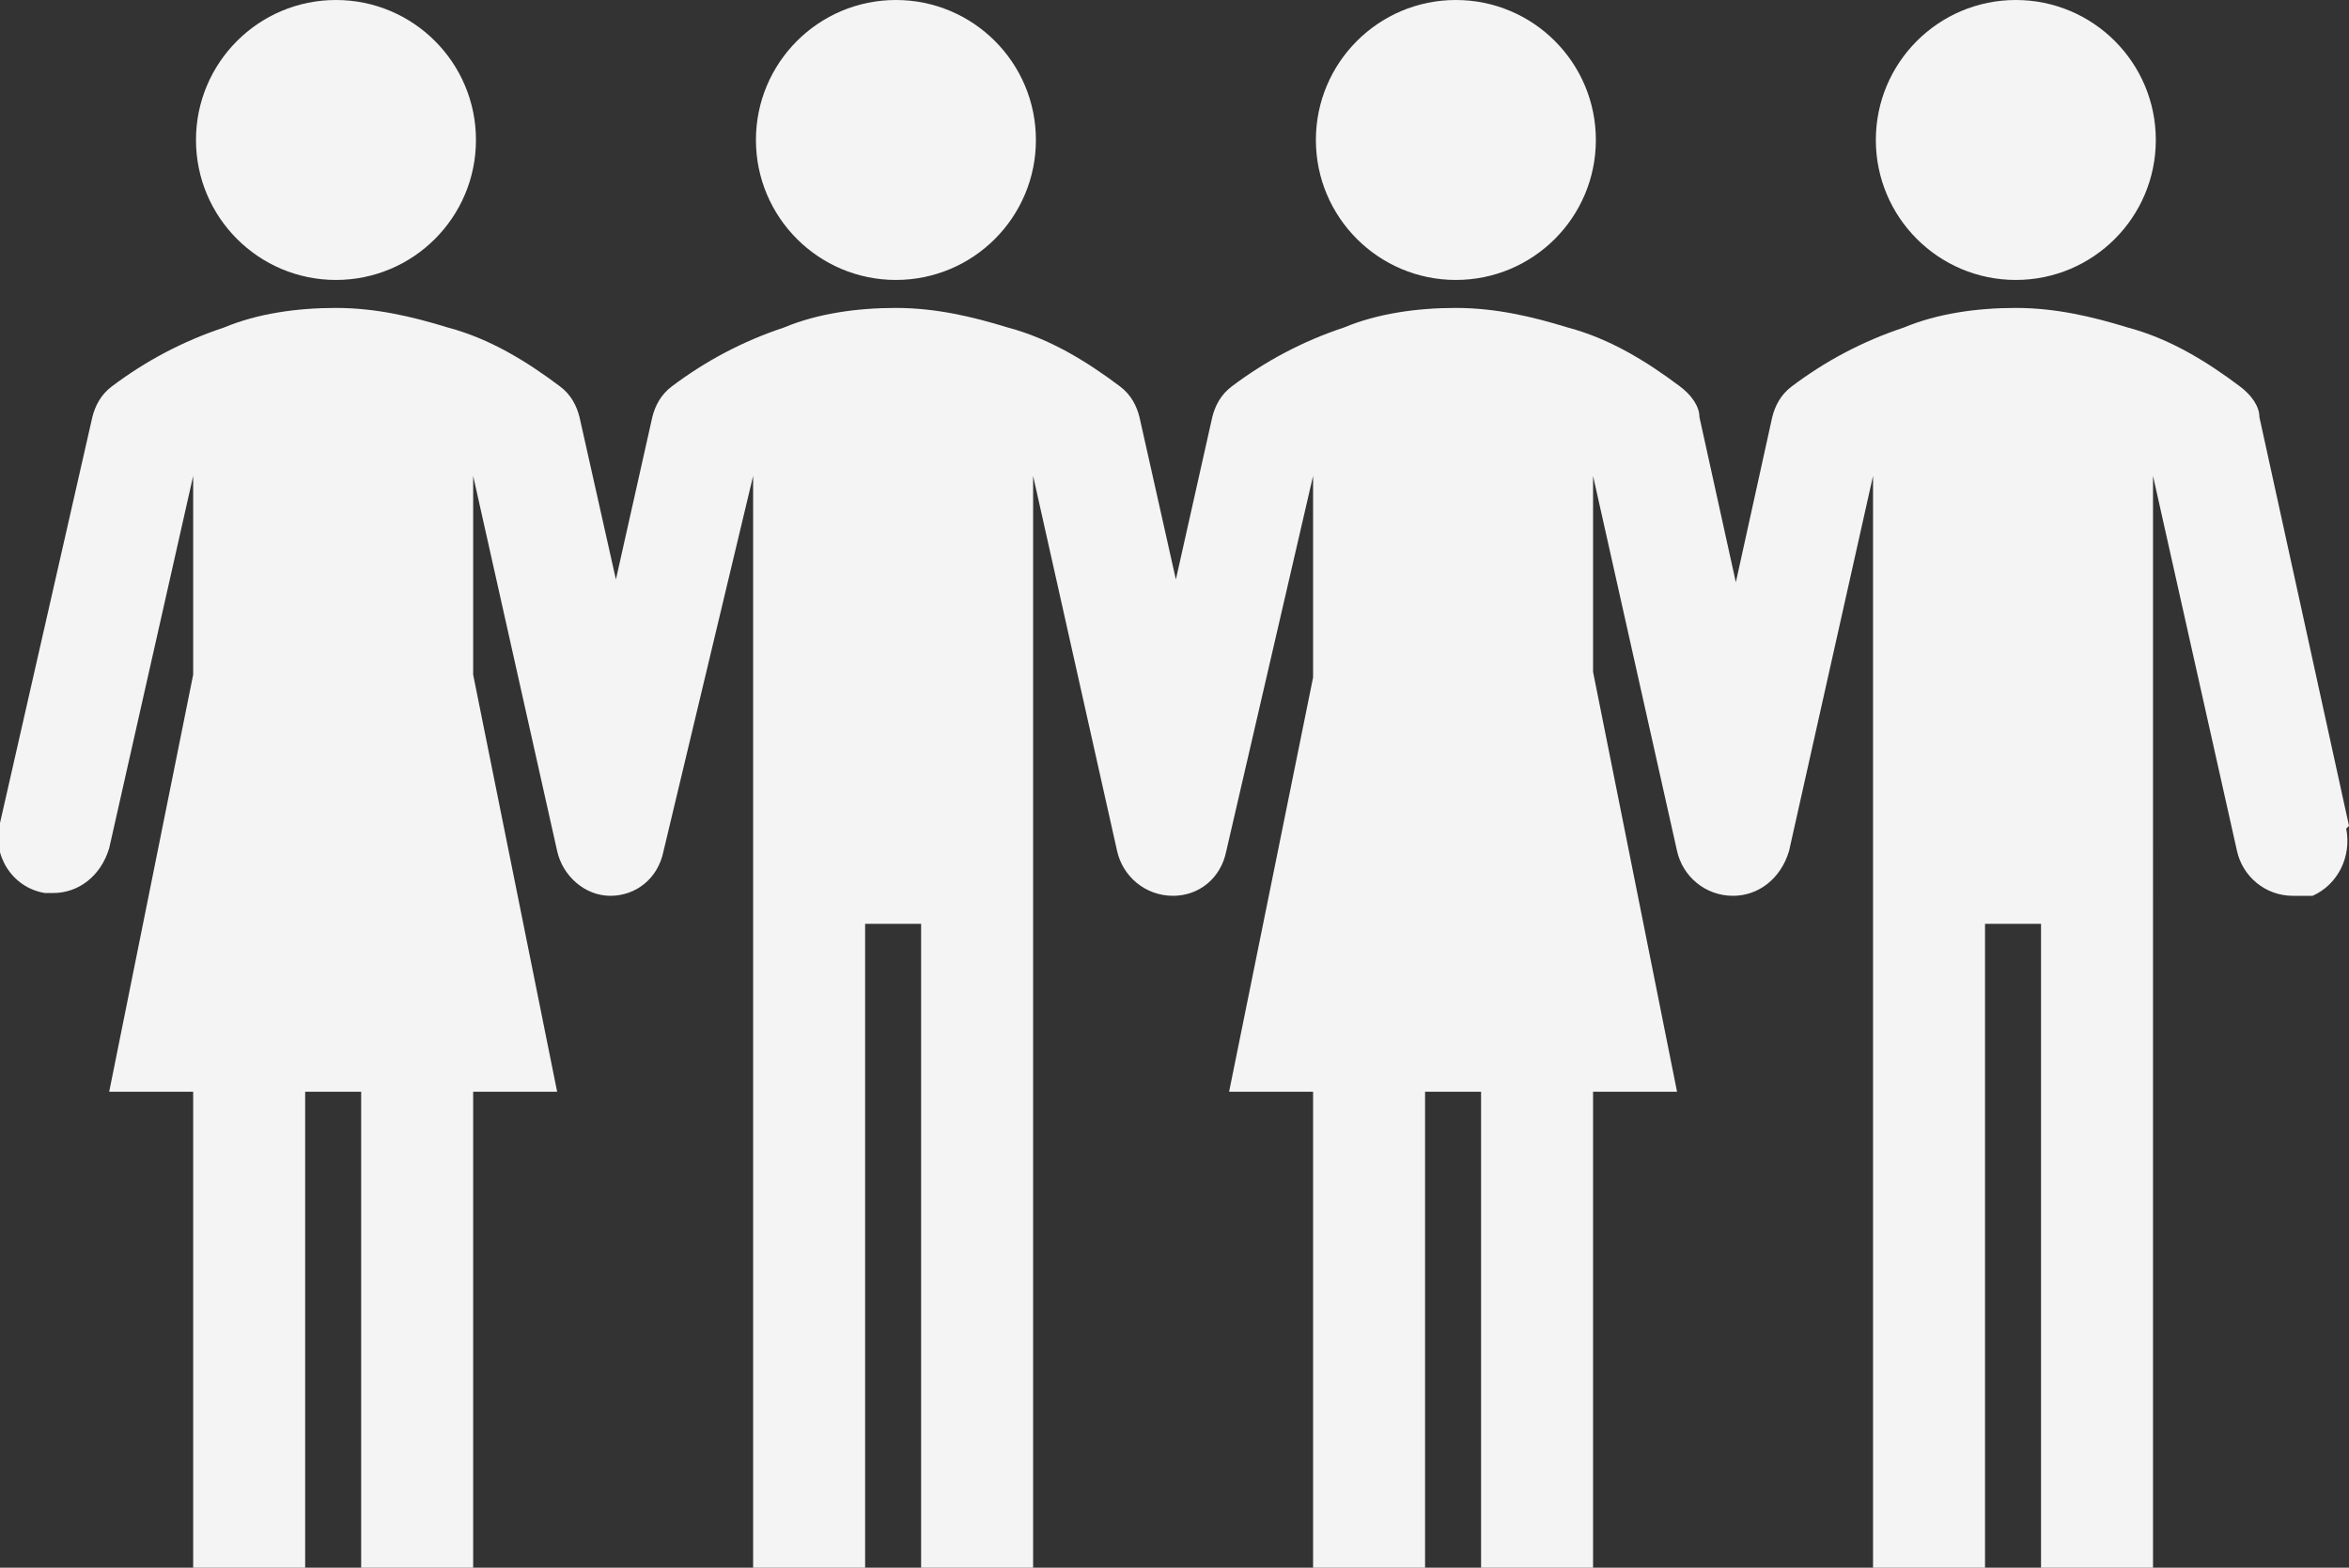
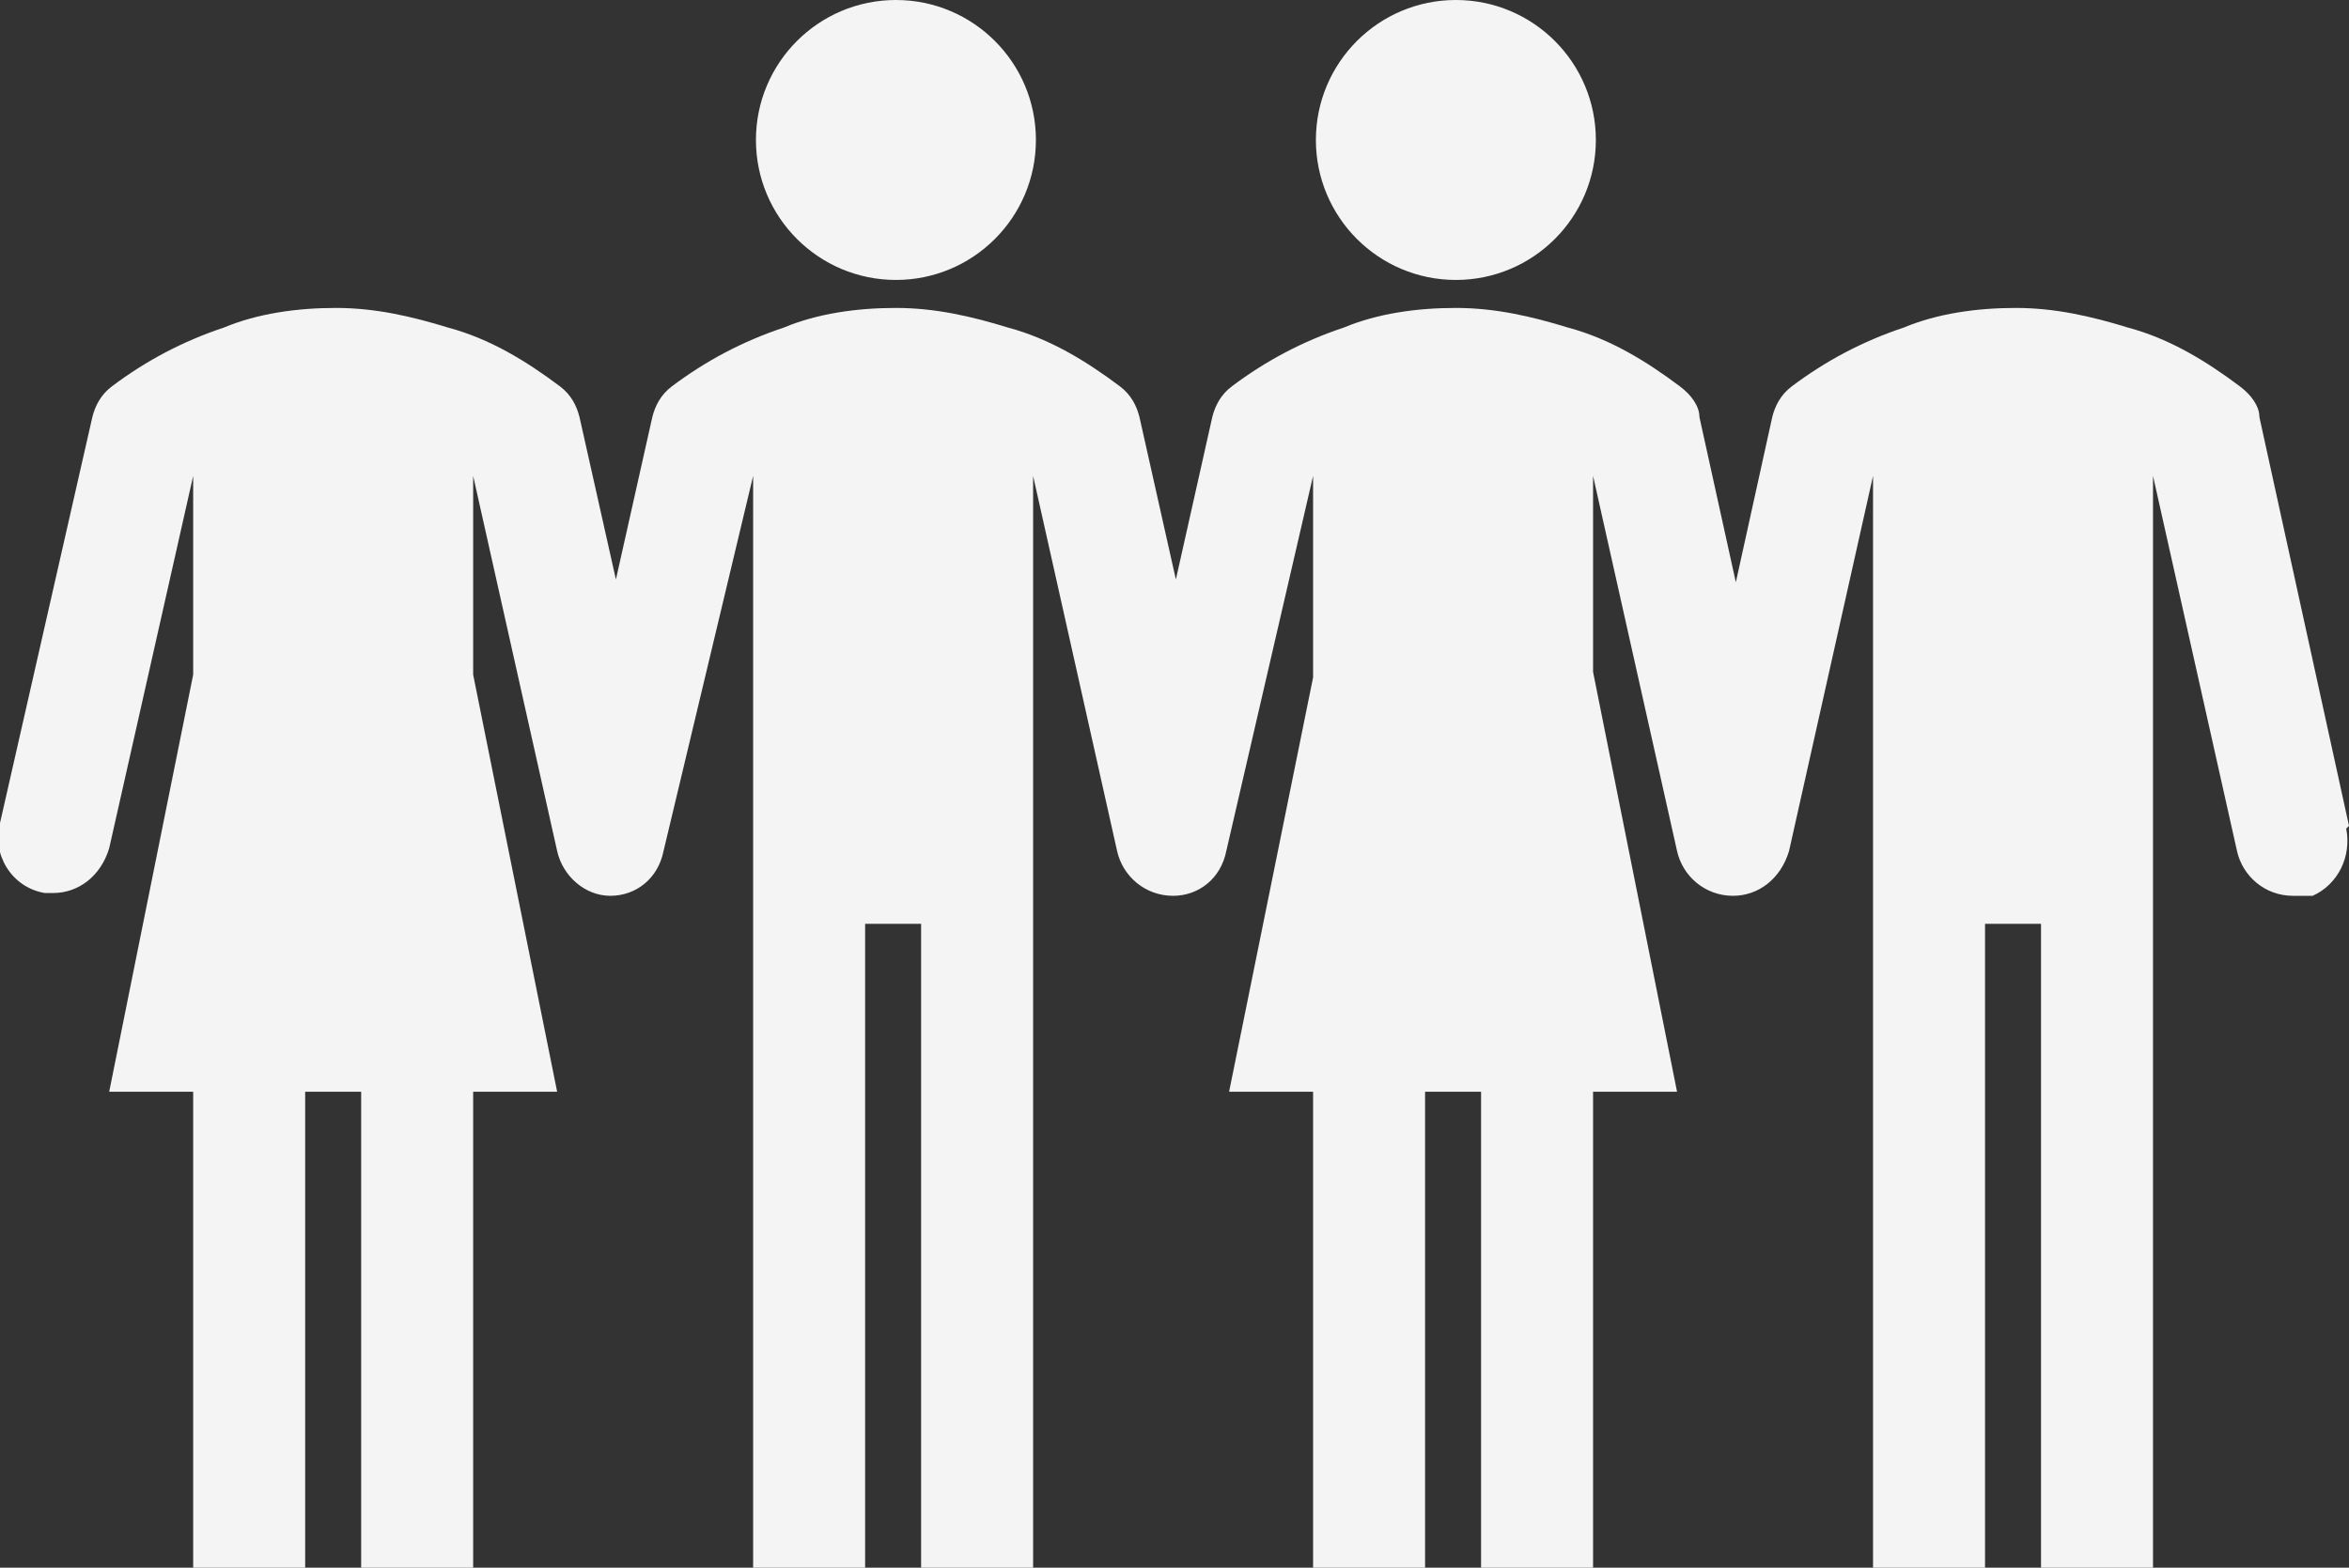
<svg xmlns="http://www.w3.org/2000/svg" id="Icons_Group" data-name="Icons Group" version="1.1" viewBox="0 0 83.9 56">
  <rect x="0" y="0" width="83.9" height="56" fill="#333333" stroke="none" />
  <defs>
    <style>
      .cls-1 {
        fill: #f4f4f4;
        stroke-width: 0px;
      }
    </style>
  </defs>
-   <circle class="cls-1" cx="72" cy="5" r="5" />
-   <circle class="cls-1" cx="12" cy="5" r="5" />
  <circle class="cls-1" cx="52" cy="5" r="5" />
  <circle class="cls-1" cx="32" cy="5" r="5" />
  <path class="cls-1" d="M83.9,29.5l-3.2-14.6c0-.4-.3-.8-.7-1.1-1.2-.9-2.5-1.7-4-2.1-1.3-.4-2.6-.7-4-.7s-2.8.2-4,.7c-1.5.5-2.8,1.2-4,2.1-.4.3-.6.7-.7,1.1l-1.3,5.9h0l-1.3-5.9c0-.4-.3-.8-.7-1.1-1.2-.9-2.5-1.7-4-2.1-1.3-.4-2.6-.7-4-.7s-2.8.2-4,.7c-1.5.5-2.8,1.2-4,2.1-.4.3-.6.7-.7,1.1l-1.3,5.8h0c0,0-1.3-5.8-1.3-5.8-.1-.4-.3-.8-.7-1.1-1.2-.9-2.5-1.7-4-2.1-1.3-.4-2.6-.7-4-.7s-2.8.2-4,.7c-1.5.5-2.8,1.2-4,2.1-.4.3-.6.7-.7,1.1l-1.3,5.8h0l-1.3-5.8c-.1-.4-.3-.8-.7-1.1-1.2-.9-2.5-1.7-4-2.1-1.3-.4-2.6-.7-4-.7s-2.8.2-4,.7c-1.5.5-2.8,1.2-4,2.1-.4.3-.6.7-.7,1.1L0,29.4c-.3,1.1.4,2.3,1.6,2.5h.3c.9,0,1.7-.6,2-1.6l3-13.3v7.1l-3,14.9h3v17h4v-17h2v17h4v-17h3l-3-14.9v-7.1l3,13.4c.2.9,1,1.6,1.9,1.6h0c.9,0,1.7-.6,1.9-1.6l3.2-13.4v39h4v-23h2v23h4V17l3,13.4c.2.9,1,1.6,2,1.6h0c.9,0,1.7-.6,1.9-1.6l3.1-13.4v7.2l-3,14.8h3v17h4v-17h2v17h4v-17h3l-3-15v-7l3,13.4c.2.9,1,1.6,2,1.6h0c.9,0,1.7-.6,2-1.6l3-13.4v39h4v-23h2v23h4V17l3,13.4c.2.9,1,1.6,2,1.6s.5,0,.7,0c.9-.4,1.4-1.4,1.2-2.4Z" />
</svg>